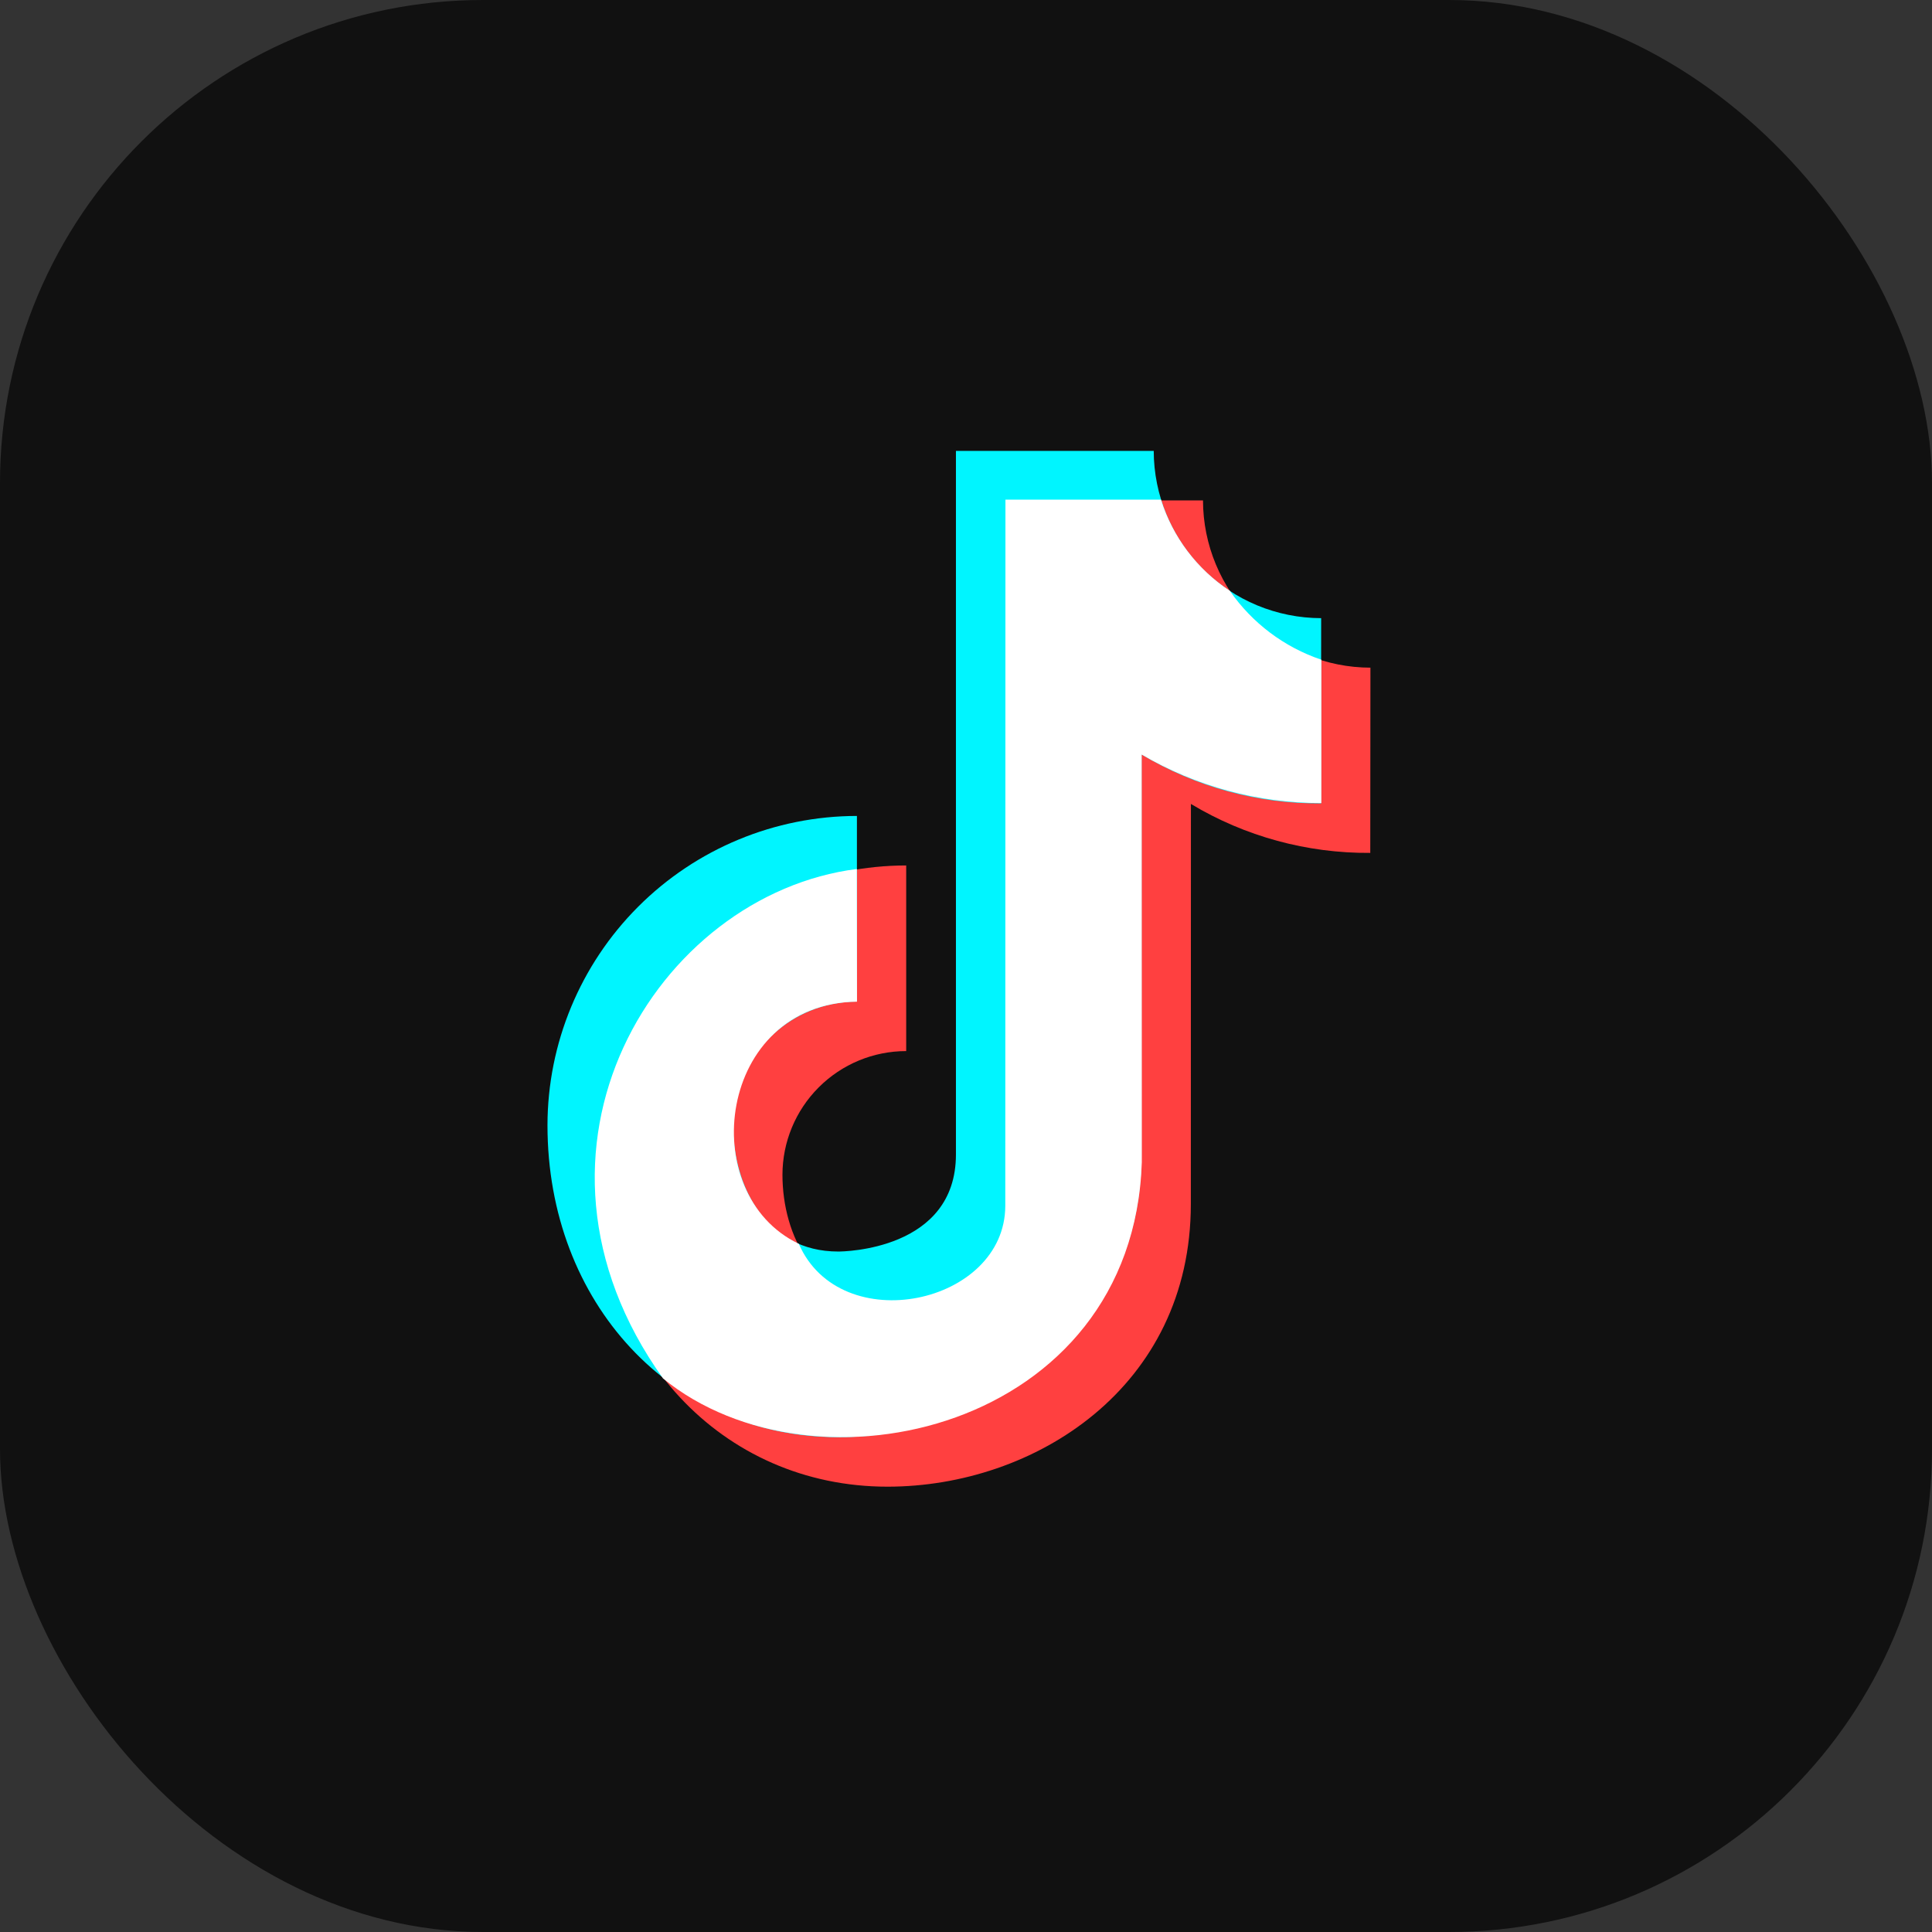
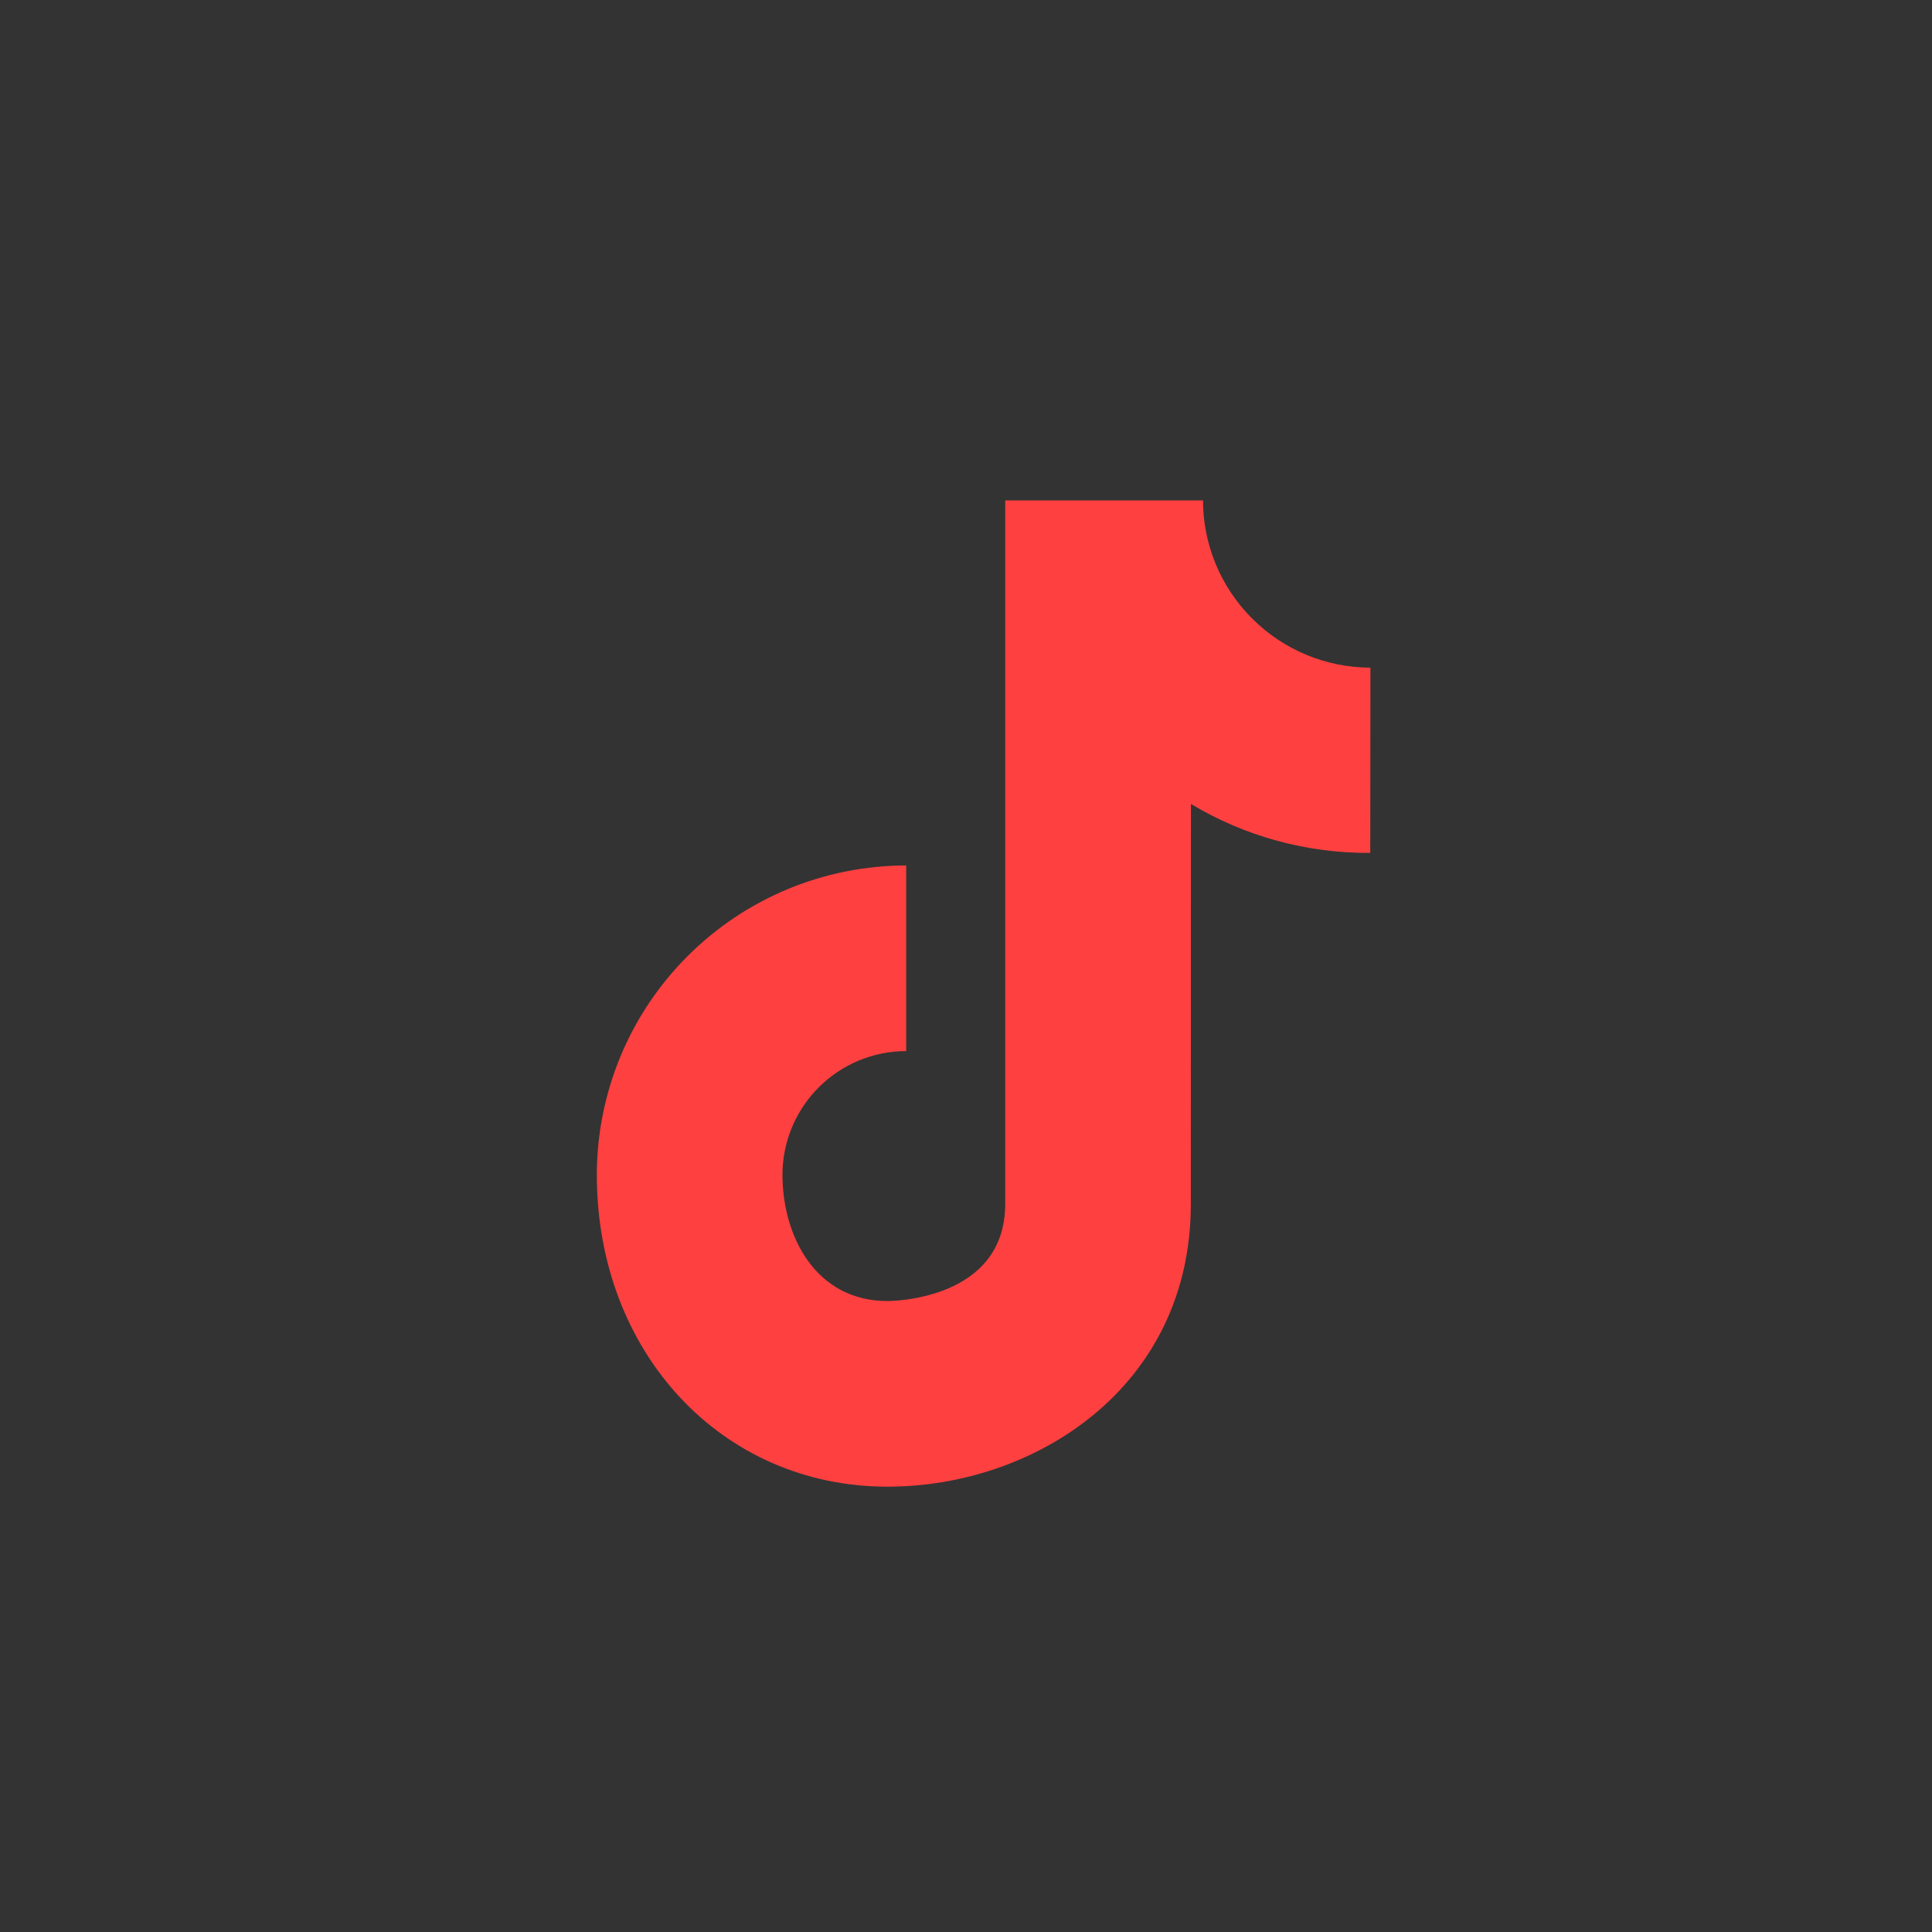
<svg xmlns="http://www.w3.org/2000/svg" width="24" height="24" viewBox="0 0 24 24" fill="none">
  <rect x="0" y="0" width="24" height="24" fill="#333333" stroke="none" />
  <g id="icon_tk">
    <g id="Group 29">
-       <rect id="Rectangle 17" width="24" height="24" rx="6" fill="#111111" />
      <g id="Group 28">
        <path id="Vector" d="M7.414 14.594C7.415 13.575 7.82 12.598 8.541 11.878C9.261 11.157 10.238 10.752 11.257 10.751V13.057C10.849 13.057 10.459 13.219 10.17 13.508C9.882 13.796 9.72 14.187 9.72 14.594C9.72 15.35 10.128 16.162 11.025 16.162C11.085 16.162 12.487 16.148 12.487 14.956V6.216H14.944C14.945 6.767 15.165 7.295 15.555 7.684C15.945 8.074 16.473 8.293 17.024 8.294L17.022 10.595C16.238 10.601 15.466 10.391 14.794 9.987L14.793 14.956C14.793 17.237 12.851 18.468 11.025 18.468C8.966 18.468 7.414 16.803 7.414 14.594Z" fill="#FF4040" />
-         <path id="Vector_2" d="M6.801 13.979C6.802 12.96 7.208 11.983 7.928 11.263C8.649 10.542 9.626 10.137 10.645 10.136V12.442C10.237 12.442 9.846 12.604 9.558 12.893C9.27 13.181 9.108 13.572 9.107 13.979C9.107 14.735 9.516 15.547 10.413 15.547C10.473 15.547 11.875 15.533 11.875 14.341V5.601H14.332C14.333 6.152 14.553 6.68 14.943 7.069C15.332 7.459 15.861 7.678 16.412 7.679L16.41 9.98C15.625 9.986 14.854 9.776 14.181 9.372L14.18 14.341C14.18 16.622 12.239 17.853 10.412 17.853C8.354 17.854 6.801 16.188 6.801 13.979Z" fill="#00F5FF" />
-         <path id="Vector_3" d="M10.644 10.795C8.162 11.11 6.199 14.275 8.236 17.123C10.117 18.662 14.075 17.767 14.184 14.438L14.182 9.373C14.858 9.77 15.629 9.978 16.414 9.976V8.195C15.953 8.04 15.554 7.739 15.277 7.339C14.87 7.071 14.568 6.671 14.422 6.207H12.49L12.488 14.979C12.486 16.205 10.442 16.641 9.923 15.451C8.623 14.83 8.917 12.468 10.646 12.443L10.644 10.795Z" fill="white" />
      </g>
    </g>
  </g>
</svg>